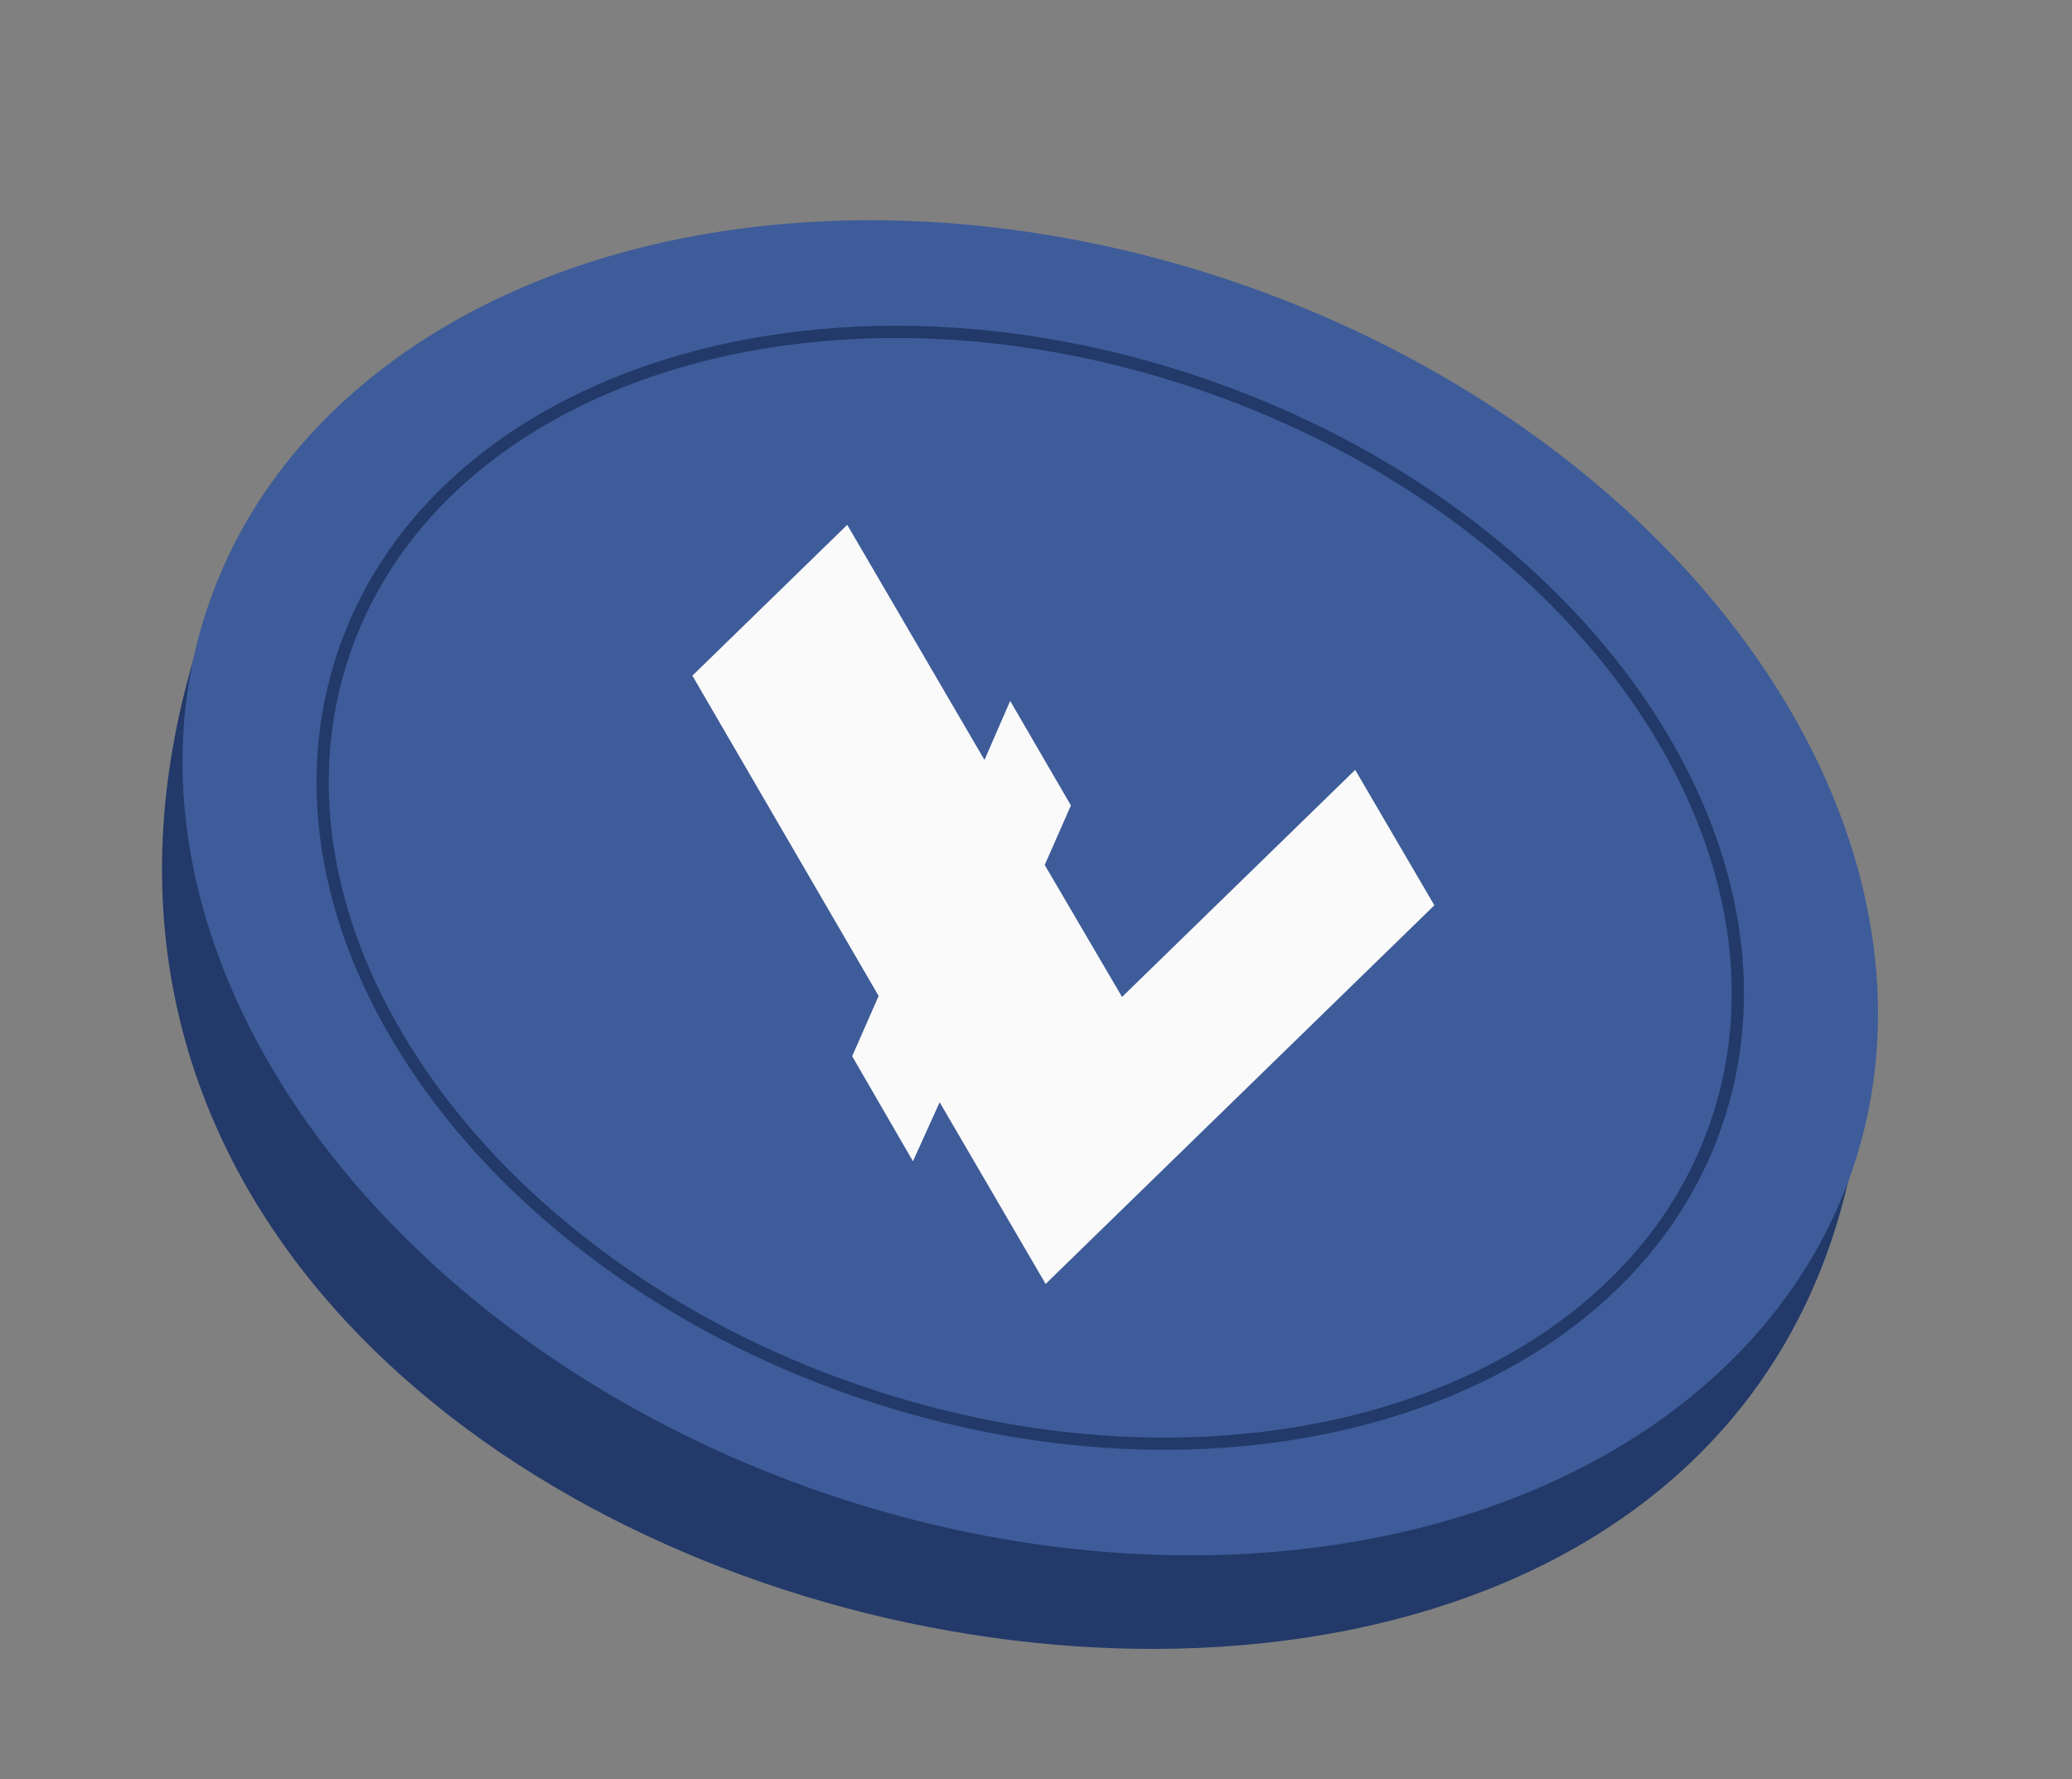
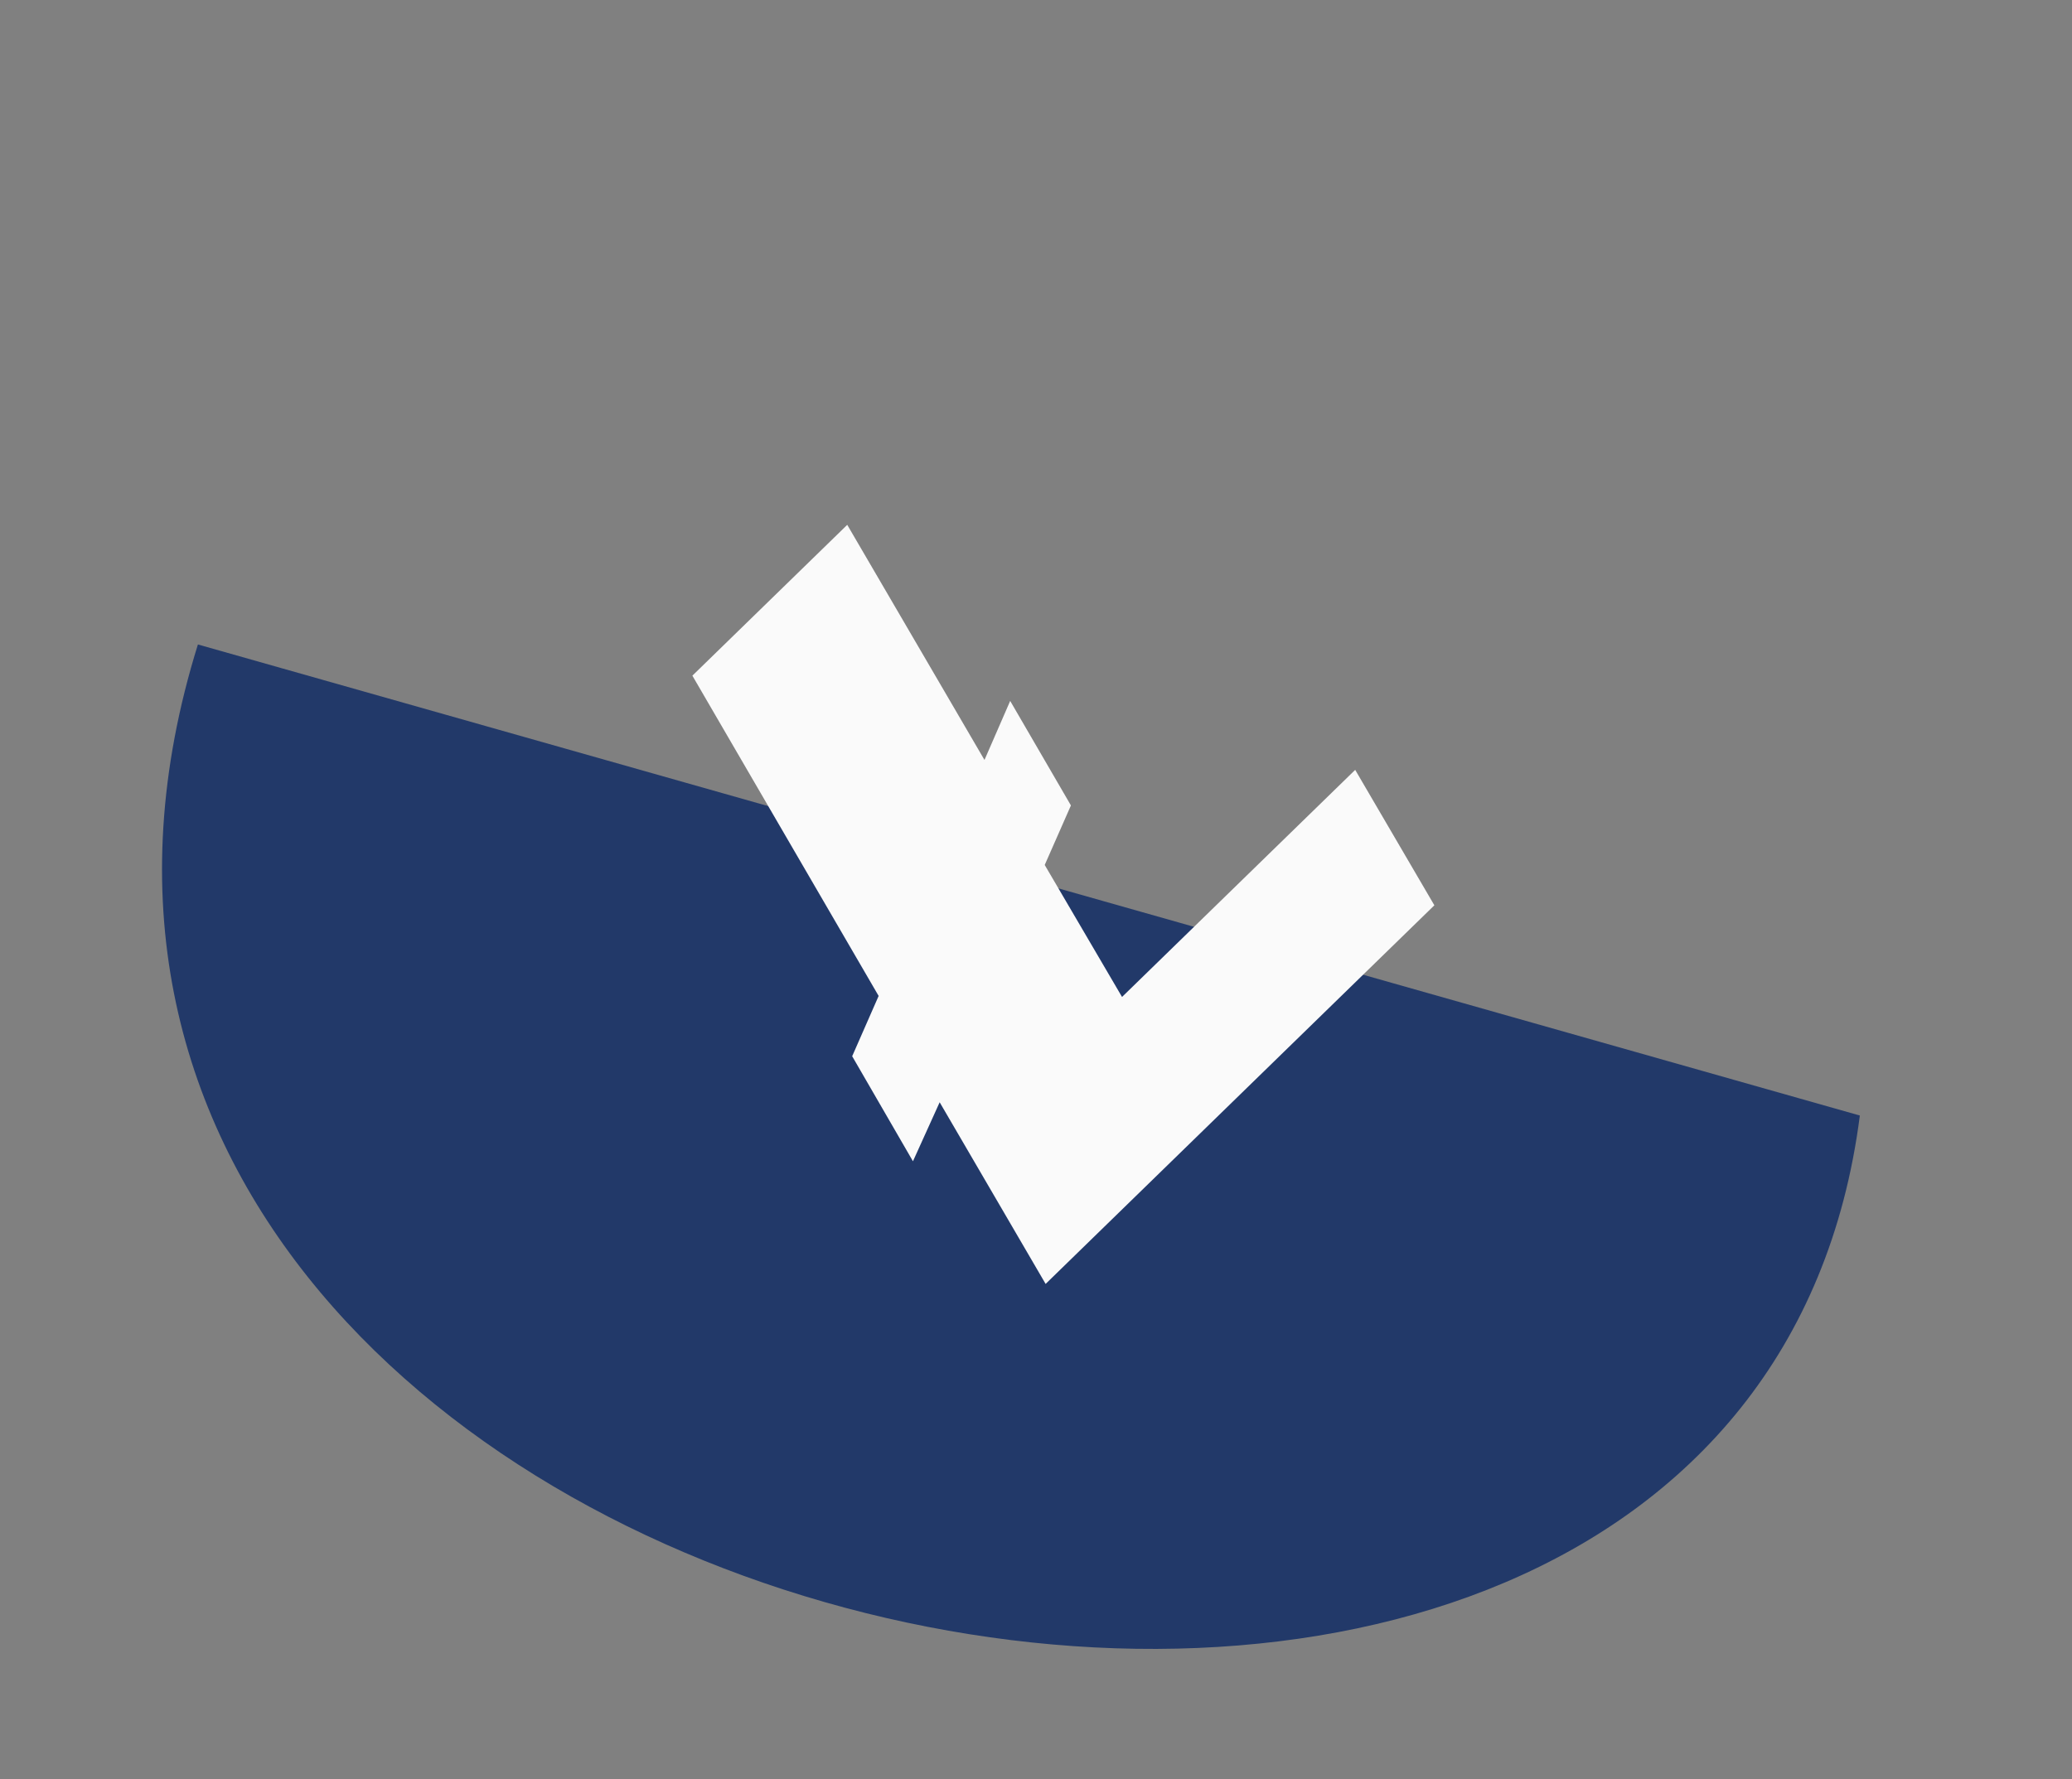
<svg xmlns="http://www.w3.org/2000/svg" width="170" height="146" viewBox="0 0 170 146" fill="none">
  <rect x="0" y="0" width="170" height="146" fill="#808080" stroke="none" />
  <g id="Coin">
    <path id="Vector 33" d="M152.593 91.547L16.238 52.889C-9.583 135.753 142.642 169.096 152.593 91.547Z" fill="#223969" />
-     <ellipse id="Ellipse 34" cx="84.528" cy="72.858" rx="71.315" ry="52.471" transform="rotate(19.032 84.528 72.858)" fill="#3E5C99" />
-     <path id="Ellipse 35" d="M140.8 92.268C136.887 103.611 127.084 111.765 114.32 115.743C101.557 119.721 85.868 119.509 70.289 114.135C54.709 108.761 42.226 99.256 34.63 88.254C27.034 77.253 24.342 64.79 28.255 53.446C32.167 42.103 41.971 33.95 54.735 29.972C67.498 25.993 83.186 26.205 98.766 31.579C114.345 36.953 126.828 46.459 134.424 57.46C142.021 68.461 144.713 80.925 140.8 92.268Z" stroke="#223969" />
    <path id="Vector" d="M85.789 105.367L77.096 90.459L74.904 95.3L69.918 86.681L72.089 81.733L56.807 55.449L69.513 43.071L80.773 62.366L82.882 57.522L87.865 66.1L85.715 70.984L92.059 81.816L111.189 63.18L117.684 74.295L85.789 105.367Z" fill="#FAFAFA" />
  </g>
</svg>